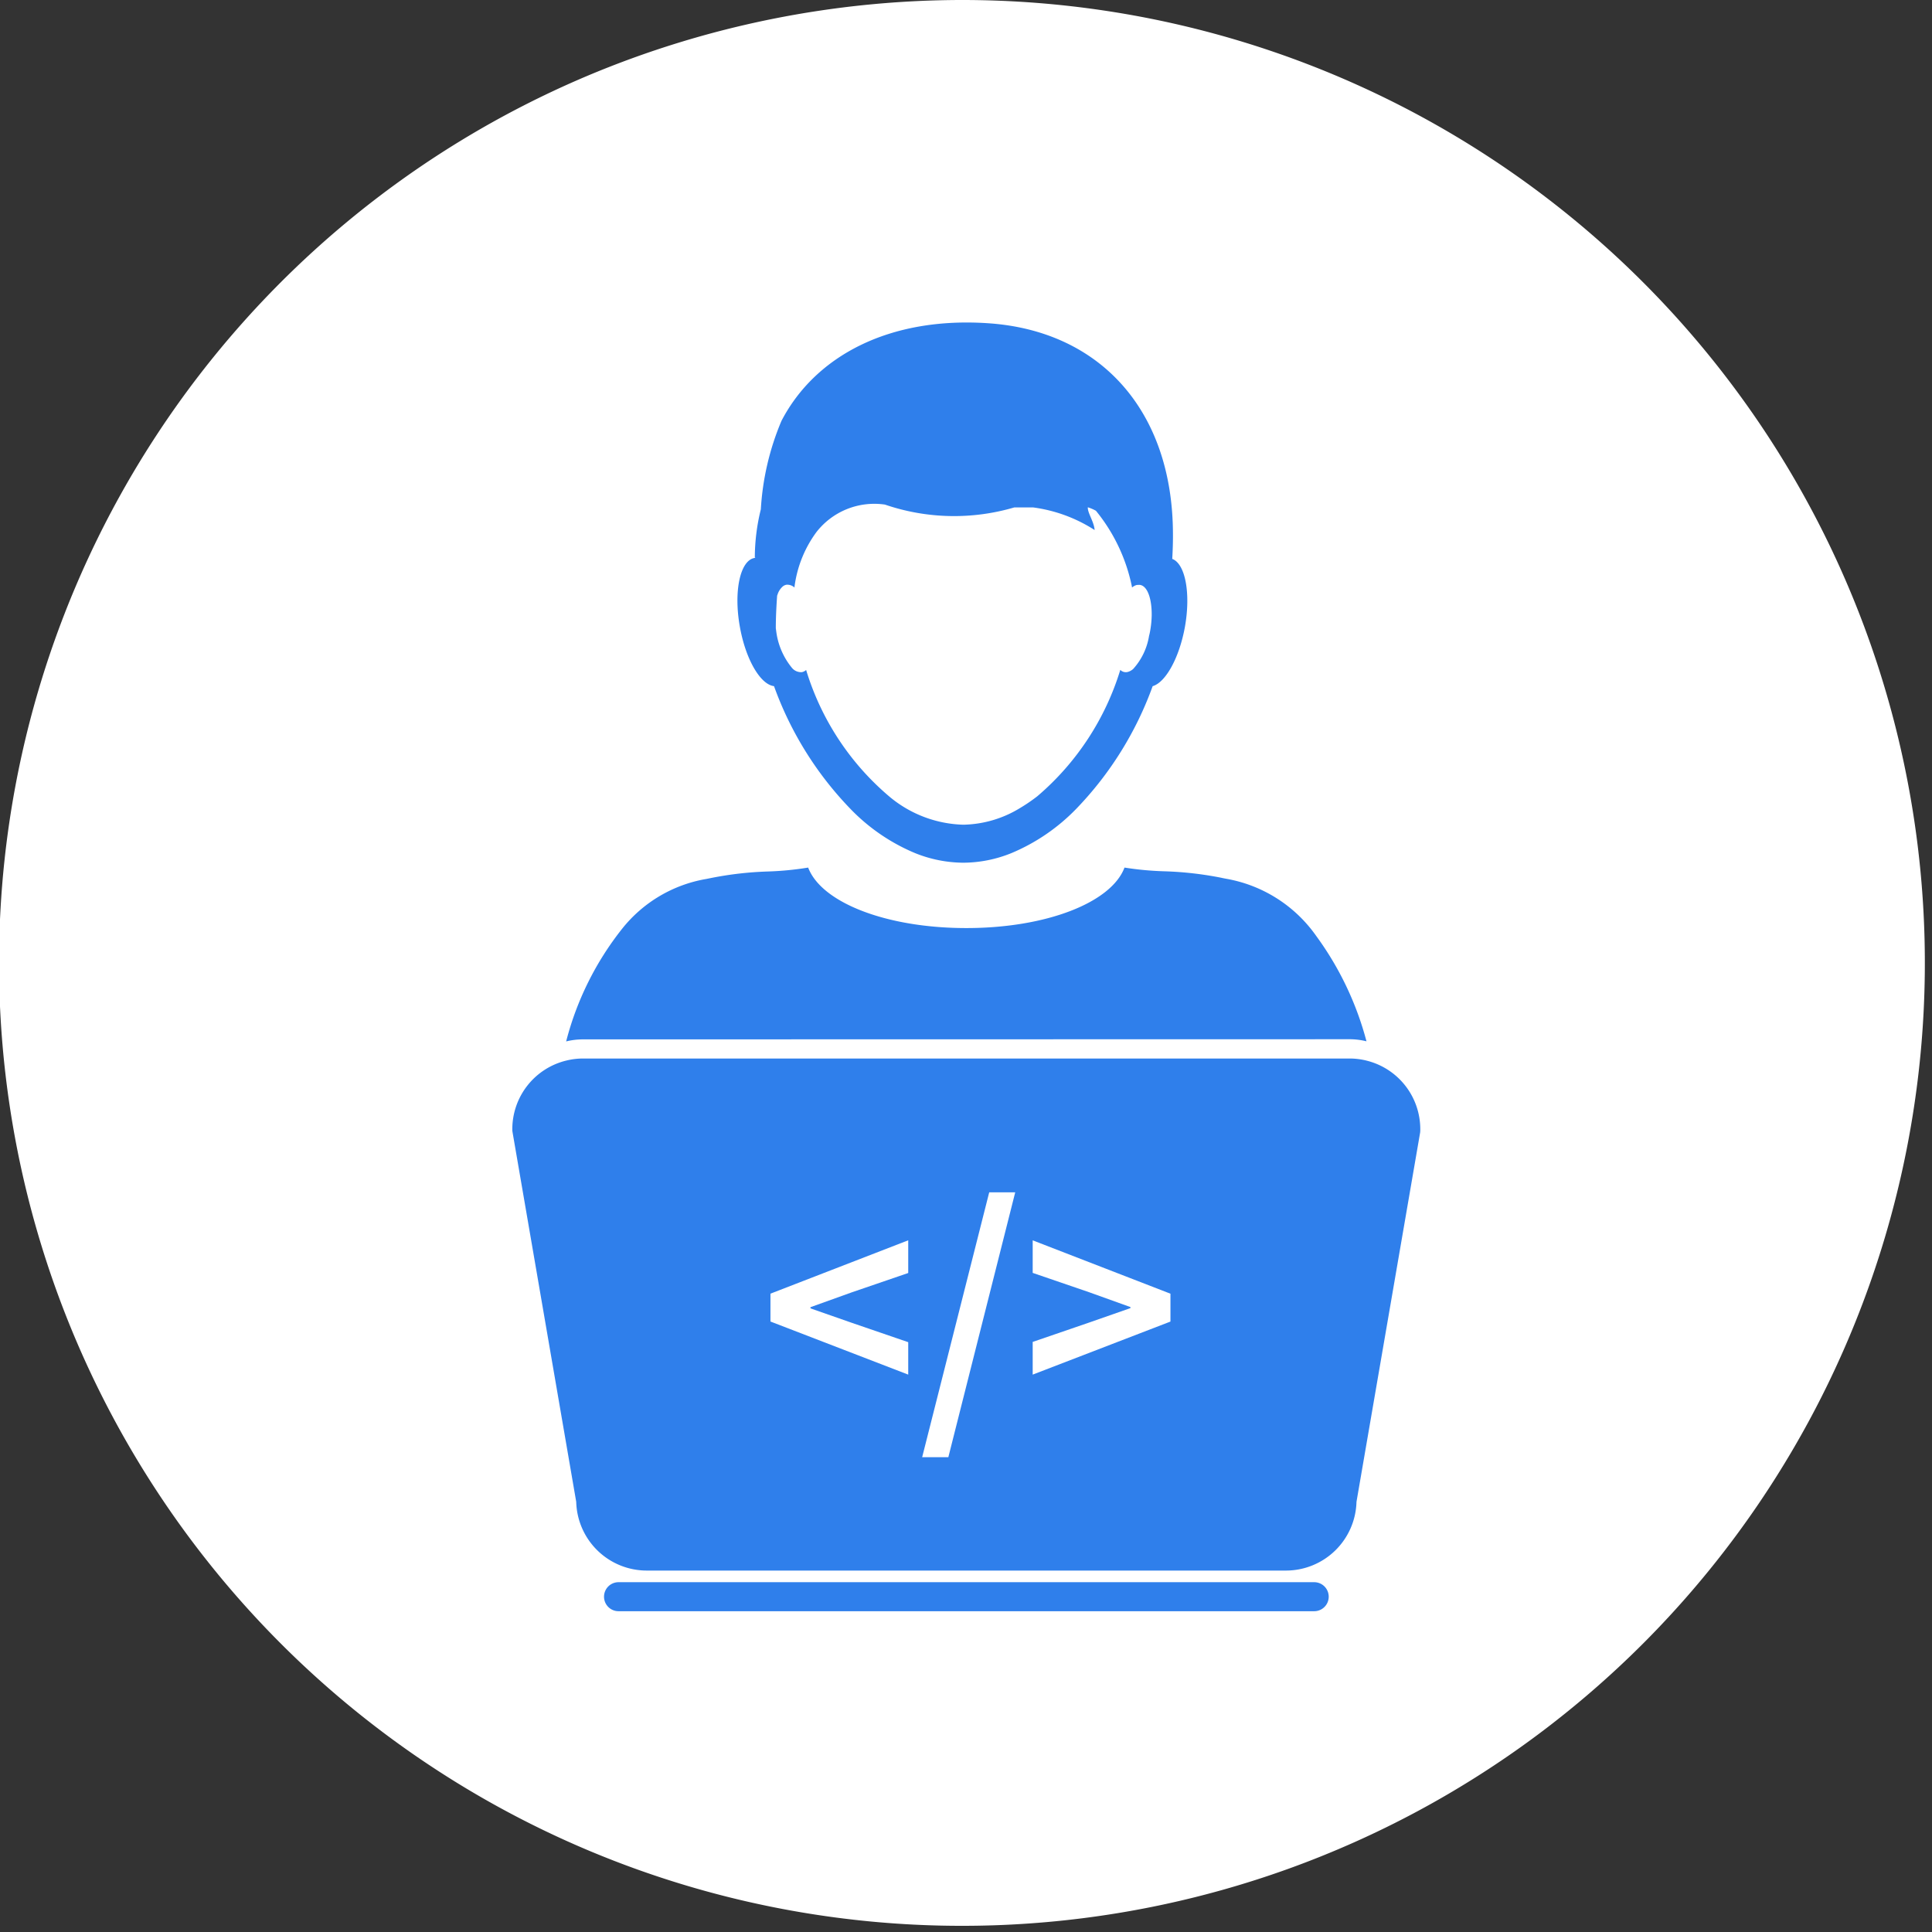
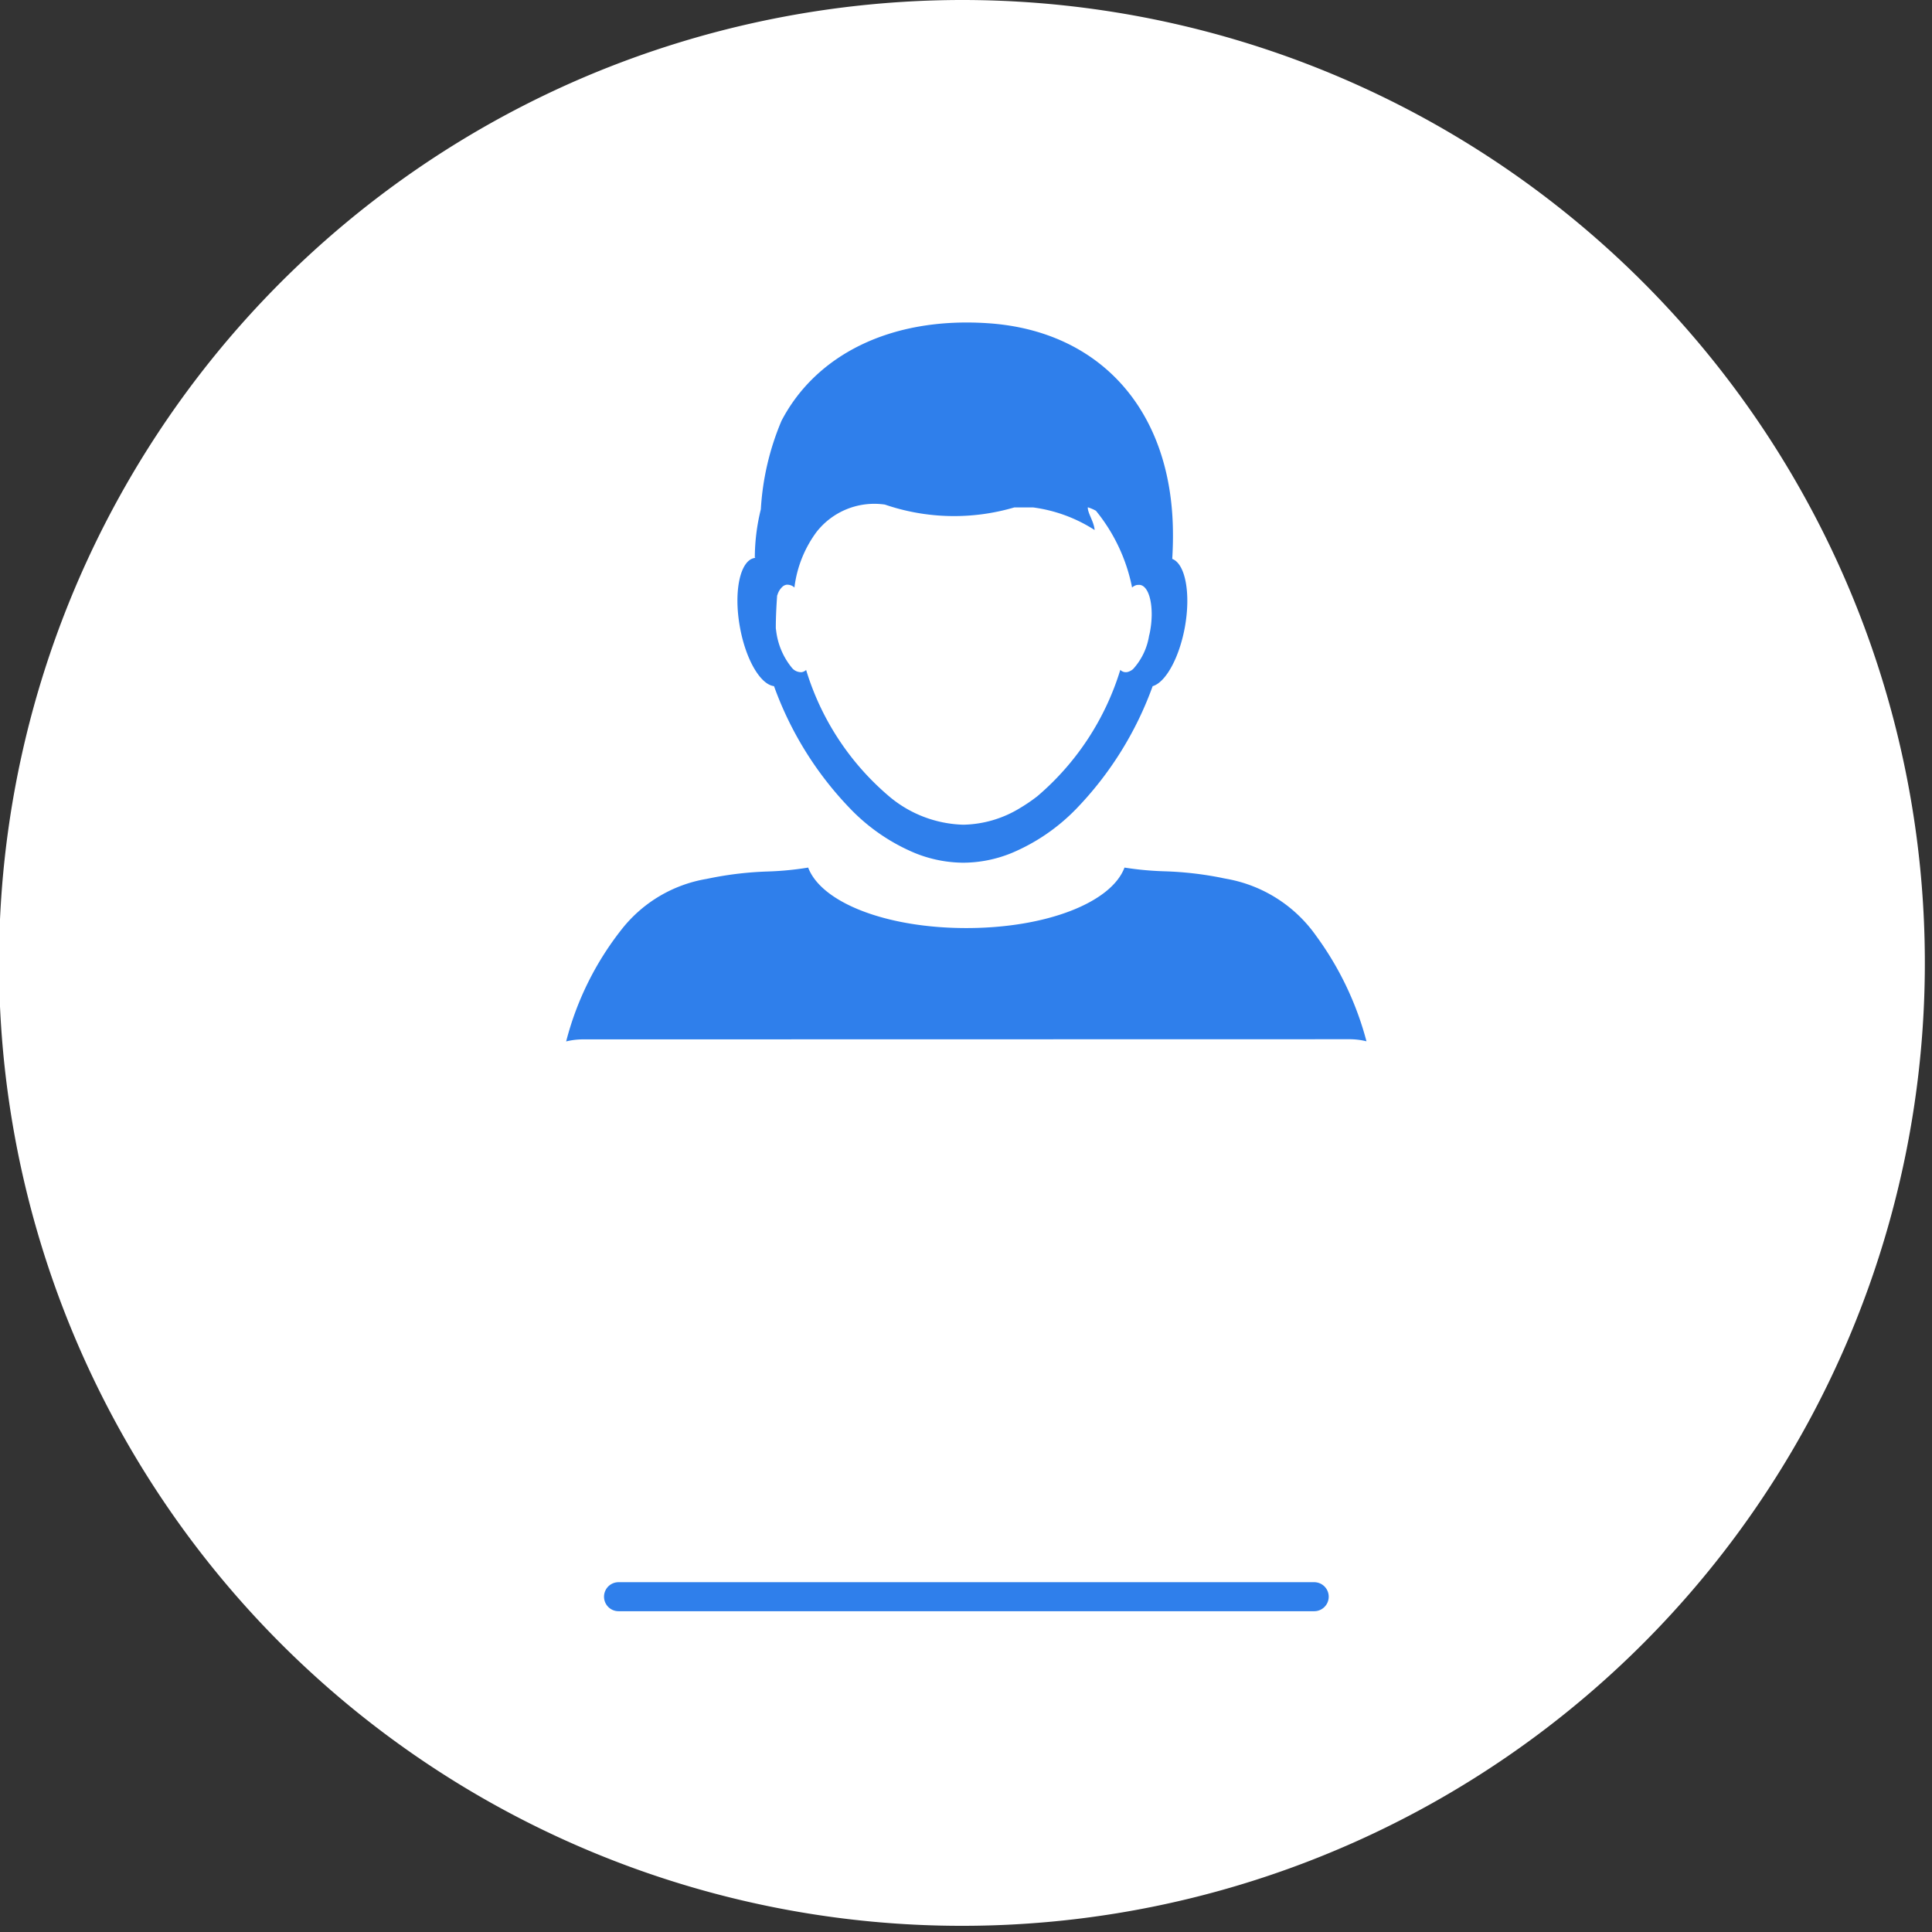
<svg xmlns="http://www.w3.org/2000/svg" width="52" height="52">
  <rect width="100%" height="100%" fill="#333333" stroke="none" />
  <defs>
    <clipPath id="a">
      <path data-name="Rectangle 1531" fill="none" d="M0 0h52v52H0z" />
    </clipPath>
  </defs>
  <g clip-path="url(#a)">
    <path data-name="Path 3672" d="M25.95.868A25.152 25.152 0 1 1 .758 26.02 25.172 25.172 0 0 1 25.95.868" fill="#fff" />
    <path data-name="Path 3673" d="M25.949 0A25.917 25.917 0 1 1 15.8 2.045 26.047 26.047 0 0 1 25.949 0m0 50.3a24.293 24.293 0 1 0-9.468-1.9 24.31 24.31 0 0 0 9.468 1.9" fill="#fff" />
    <path data-name="Path 3674" d="M20.835 18.474a9.257 9.257 0 0 0 2.1 3.344 5.189 5.189 0 0 0 1.691 1.142 3.52 3.52 0 0 0 1.3.26 3.481 3.481 0 0 0 1.3-.26 5.254 5.254 0 0 0 1.743-1.192 9.3 9.3 0 0 0 2.055-3.3c.348-.1.716-.758.868-1.594.162-.909.01-1.7-.341-1.831.013-.222.021-.446.019-.676-.008-3.29-1.937-5.464-4.976-5.667-2.651-.179-4.647.875-5.56 2.626a7.176 7.176 0 0 0-.556 2.382 5.449 5.449 0 0 0-.162 1.3h.01a.013.013 0 0 1 0 .01h-.019c-.388.068-.564.9-.394 1.849.155.876.549 1.552.915 1.6Zm.087-2.452a.479.479 0 0 1 .154-.244.223.223 0 0 1 .087-.039.283.283 0 0 1 .221.075v-.017a3.156 3.156 0 0 1 .589-1.474 1.973 1.973 0 0 1 1.845-.742 5.749 5.749 0 0 0 3.48.077h.513a4.03 4.03 0 0 1 1.651.608c-.016-.227-.192-.458-.183-.612a1.156 1.156 0 0 1 .218.093 4.714 4.714 0 0 1 .97 2.05v.013h.005a.351.351 0 0 1 .108-.061.211.211 0 0 1 .057-.006.27.27 0 0 1 .049 0 .214.214 0 0 1 .051.016c.169.079.266.4.261.807a2.642 2.642 0 0 1-.045.433 1.147 1.147 0 0 1-.026.114 1.732 1.732 0 0 1-.429.894.362.362 0 0 1-.121.071.208.208 0 0 1-.224-.048 7.255 7.255 0 0 1-2.232 3.4 4.513 4.513 0 0 1-.461.315 3.023 3.023 0 0 1-1.534.452 3.23 3.23 0 0 1-1.957-.731 7.2 7.2 0 0 1-2.272-3.434.229.229 0 0 1-.115.059.317.317 0 0 1-.267-.116 1.929 1.929 0 0 1-.422-.978l-.012-.087c0-.3.016-.6.036-.885Z" fill="#2f7feb" />
    <path data-name="Path 3675" d="M36.331 27.971a1.9 1.9 0 0 1 .448.056 8.443 8.443 0 0 0-1.356-2.84 3.751 3.751 0 0 0-2.419-1.535c-.053-.01-.1-.019-.133-.027a9.274 9.274 0 0 0-1.529-.174 8.447 8.447 0 0 1-1.076-.1c-.356.943-2.105 1.628-4.257 1.628s-3.9-.685-4.257-1.628a8.325 8.325 0 0 1-1.078.105 9.266 9.266 0 0 0-1.528.174l-.134.027a3.686 3.686 0 0 0-2.259 1.33 8.138 8.138 0 0 0-1.515 3.043 1.884 1.884 0 0 1 .446-.055Z" fill="#2f7feb" />
    <path data-name="Path 3676" d="M35.372 42.585H16.648a.39.39 0 1 0 0 .781h18.724a.39.39 0 1 0 0-.781" fill="#2f7feb" />
-     <path data-name="Path 3677" d="M36.779 28.546a1.891 1.891 0 0 0-.447-.056H15.685a1.88 1.88 0 0 0-.446.056 1.9 1.9 0 0 0-1.45 1.842v.044l.007.045 1.713 9.945a1.9 1.9 0 0 0 1.9 1.85H34.61a1.9 1.9 0 0 0 1.9-1.85l1.714-9.945.003-.045v-.044a1.9 1.9 0 0 0-1.449-1.842" fill="#2f7feb" />
-     <path data-name="Path 3678" d="M27.795 36.998v-.88l1.518-.521 1.113-.389v-.028l-1.113-.4-1.518-.52v-.876l3.708 1.436v.75Z" fill="#fff" />
+     <path data-name="Path 3678" d="M27.795 36.998v-.88l1.518-.521 1.113-.389v-.028l-1.113-.4-1.518-.52l3.708 1.436v.75Z" fill="#fff" />
    <path data-name="Path 3679" d="m24.82 39.221 1.805-7.13h.7l-1.8 7.129Z" fill="#fff" />
    <path data-name="Path 3680" d="m24.445 36.998-3.708-1.429v-.75l3.708-1.436v.88l-1.518.52-1.113.4v.032l1.113.389 1.518.521Z" fill="#fff" />
  </g>
</svg>